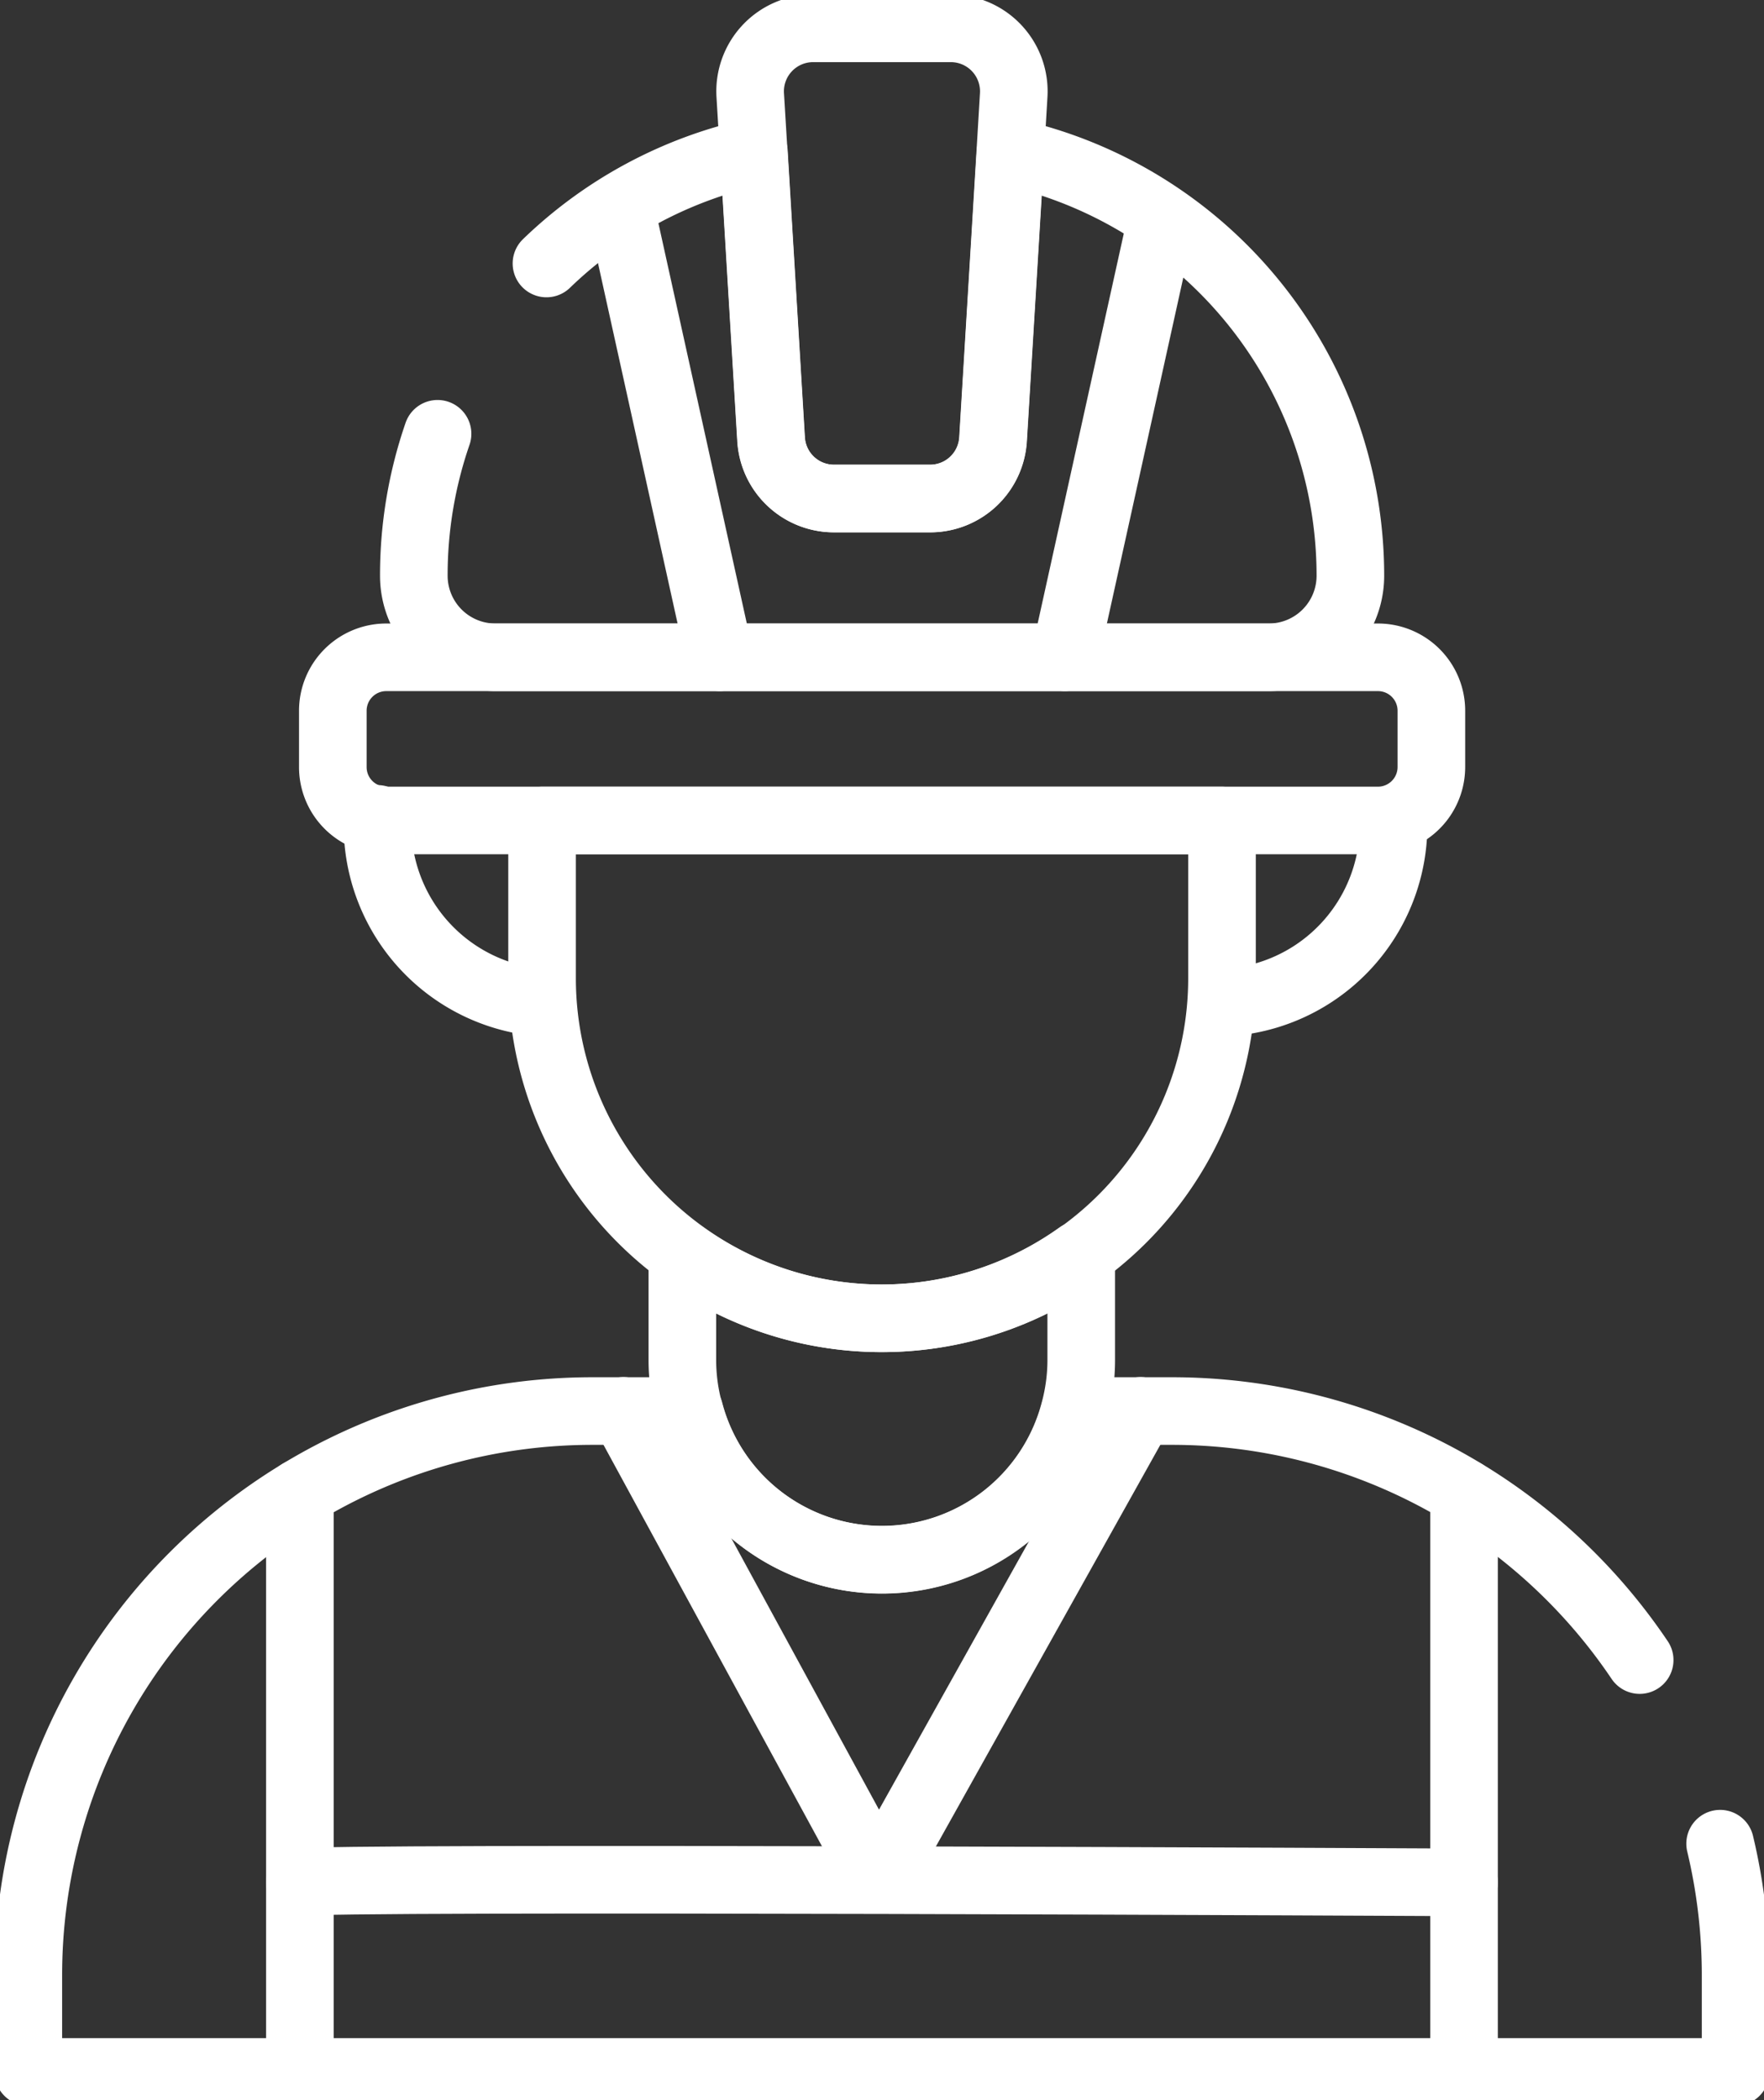
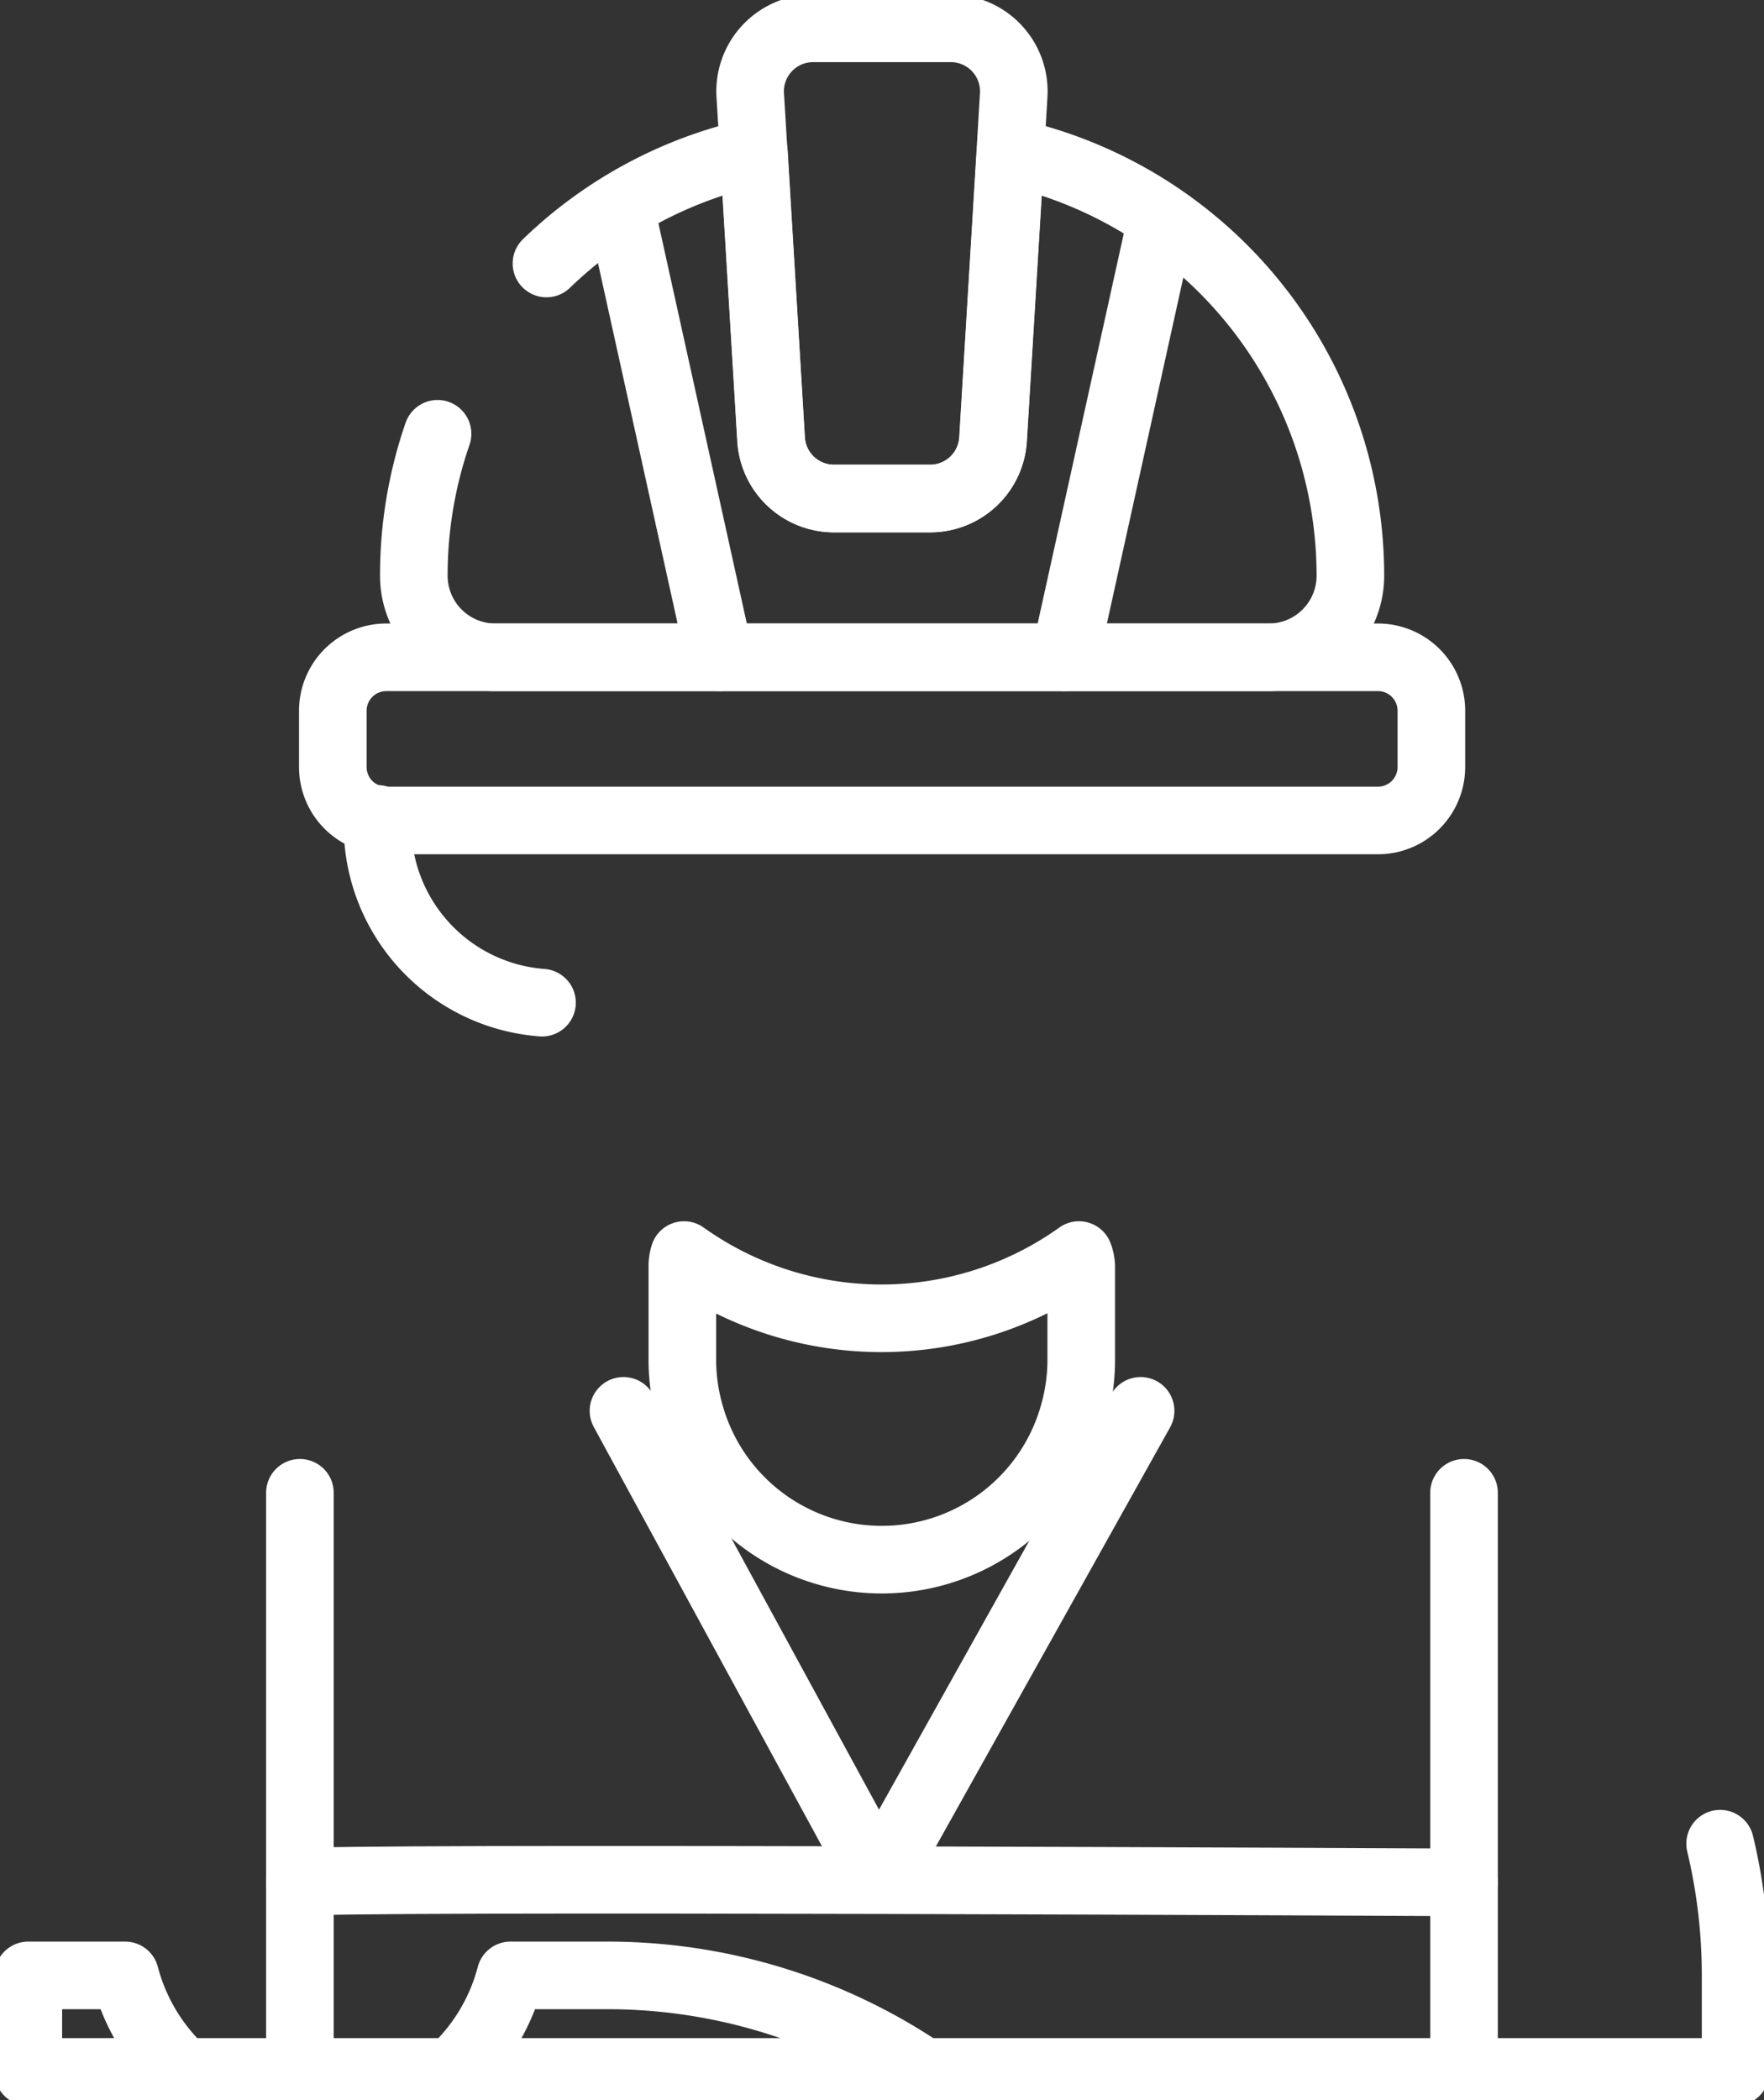
<svg xmlns="http://www.w3.org/2000/svg" id="Groupe_36" data-name="Groupe 36" width="26.092" height="31.063" viewBox="0 0 26.092 31.063">
  <rect x="0" y="0" width="26.092" height="31.063" fill="#333333" stroke="none" />
  <defs>
    <clipPath id="clip-path">
      <rect id="Rectangle_33" data-name="Rectangle 33" width="26.092" height="31.064" fill="none" stroke="#fff" stroke-width="1" />
    </clipPath>
  </defs>
  <g id="Groupe_30" data-name="Groupe 30" clip-path="url(#clip-path)">
-     <path id="Tracé_24" data-name="Tracé 24" d="M30.024,255.2a8.371,8.371,0,0,1,.229,1.948v1.428H5v-1.428a8.344,8.344,0,0,1,8.347-8.347h1.432a2.946,2.946,0,0,0,5.7,0h1.431a8.34,8.34,0,0,1,6.924,3.683" transform="translate(-4.581 -227.931)" fill="none" stroke="#fff" stroke-linecap="round" stroke-linejoin="round" stroke-width="1" />
+     <path id="Tracé_24" data-name="Tracé 24" d="M30.024,255.2a8.371,8.371,0,0,1,.229,1.948v1.428H5v-1.428h1.432a2.946,2.946,0,0,0,5.7,0h1.431a8.34,8.34,0,0,1,6.924,3.683" transform="translate(-4.581 -227.931)" fill="none" stroke="#fff" stroke-linecap="round" stroke-linejoin="round" stroke-width="1" />
    <path id="Tracé_25" data-name="Tracé 25" d="M126.312,221.474v1.386a2.91,2.91,0,0,1-.1.755,2.946,2.946,0,0,1-5.7,0,2.91,2.91,0,0,1-.1-.755v-1.386a.534.534,0,0,1,.025-.164,5.028,5.028,0,0,0,5.841,0A.535.535,0,0,1,126.312,221.474Z" transform="translate(-110.319 -202.747)" fill="none" stroke="#fff" stroke-linecap="round" stroke-linejoin="round" stroke-width="1" />
    <path id="Tracé_26" data-name="Tracé 26" d="M74.932,28.458A6.4,6.4,0,0,1,78,26.81l.256,4.249a.932.932,0,0,0,.93.876h1.423a.932.932,0,0,0,.93-.876l.257-4.249a6.42,6.42,0,0,1,5.027,6.267,1.207,1.207,0,0,1-1.207,1.206H74.177a1.207,1.207,0,0,1-1.207-1.206,6.409,6.409,0,0,1,.351-2.1" transform="translate(-66.849 -24.561)" fill="none" stroke="#fff" stroke-linecap="round" stroke-linejoin="round" stroke-width="1" />
    <path id="Tracé_27" data-name="Tracé 27" d="M136.179,5.988l-.05.841-.257,4.249a.932.932,0,0,1-.93.876h-1.423a.932.932,0,0,1-.93-.876l-.256-4.249-.051-.841a.932.932,0,0,1,.93-.988h2.037A.932.932,0,0,1,136.179,5.988Z" transform="translate(-121.185 -4.581)" fill="none" stroke="#fff" stroke-linecap="round" stroke-linejoin="round" stroke-width="1" />
    <line id="Ligne_16" data-name="Ligne 16" x1="1.428" y2="6.465" transform="translate(15.75 3.257)" fill="none" stroke="#fff" stroke-linecap="round" stroke-linejoin="round" stroke-width="1" />
    <line id="Ligne_17" data-name="Ligne 17" x1="1.428" y1="6.465" transform="translate(9.217 3.257)" fill="none" stroke="#fff" stroke-linecap="round" stroke-linejoin="round" stroke-width="1" />
    <path id="Tracé_28" data-name="Tracé 28" d="M74.912,116.7v.833a.791.791,0,0,1-.6.767.773.773,0,0,1-.188.023H59.449a.731.731,0,0,1-.086-.005.789.789,0,0,1-.7-.784V116.7a.79.79,0,0,1,.789-.79H74.123A.79.79,0,0,1,74.912,116.7Z" transform="translate(-53.74 -106.188)" fill="none" stroke="#fff" stroke-linecap="round" stroke-linejoin="round" stroke-width="1" />
    <line id="Ligne_18" data-name="Ligne 18" y2="8.565" transform="translate(4.436 22.079)" fill="none" stroke="#fff" stroke-linecap="round" stroke-linejoin="round" stroke-width="1" />
    <line id="Ligne_19" data-name="Ligne 19" y2="8.566" transform="translate(21.655 22.079)" fill="none" stroke="#fff" stroke-linecap="round" stroke-linejoin="round" stroke-width="1" />
    <path id="Tracé_29" data-name="Tracé 29" d="M52.891,331.505c.208-.087,17.219,0,17.219,0" transform="translate(-48.455 -303.664)" fill="none" stroke="#fff" stroke-linecap="round" stroke-linejoin="round" stroke-width="1" />
    <path id="Tracé_30" data-name="Tracé 30" d="M109.939,248.8l3.774,6.934,3.875-6.934" transform="translate(-100.717 -227.933)" fill="none" stroke="#fff" stroke-linecap="round" stroke-linejoin="round" stroke-width="1" />
-     <path id="Tracé_31" data-name="Tracé 31" d="M218.026,144.4a2.628,2.628,0,0,1-2.536,2.718" transform="translate(-197.415 -132.288)" fill="none" stroke="#fff" stroke-linecap="round" stroke-linejoin="round" stroke-width="1" />
-     <path id="Tracé_32" data-name="Tracé 32" d="M105.647,144.67v2.335a5.028,5.028,0,1,1-10.057,0V144.67Z" transform="translate(-87.572 -132.535)" fill="none" stroke="#fff" stroke-linecap="round" stroke-linejoin="round" stroke-width="1" />
    <path id="Tracé_33" data-name="Tracé 33" d="M69.022,147.118A2.632,2.632,0,0,1,66.59,144.4" transform="translate(-61.005 -132.288)" fill="none" stroke="#fff" stroke-linecap="round" stroke-linejoin="round" stroke-width="1" />
  </g>
</svg>